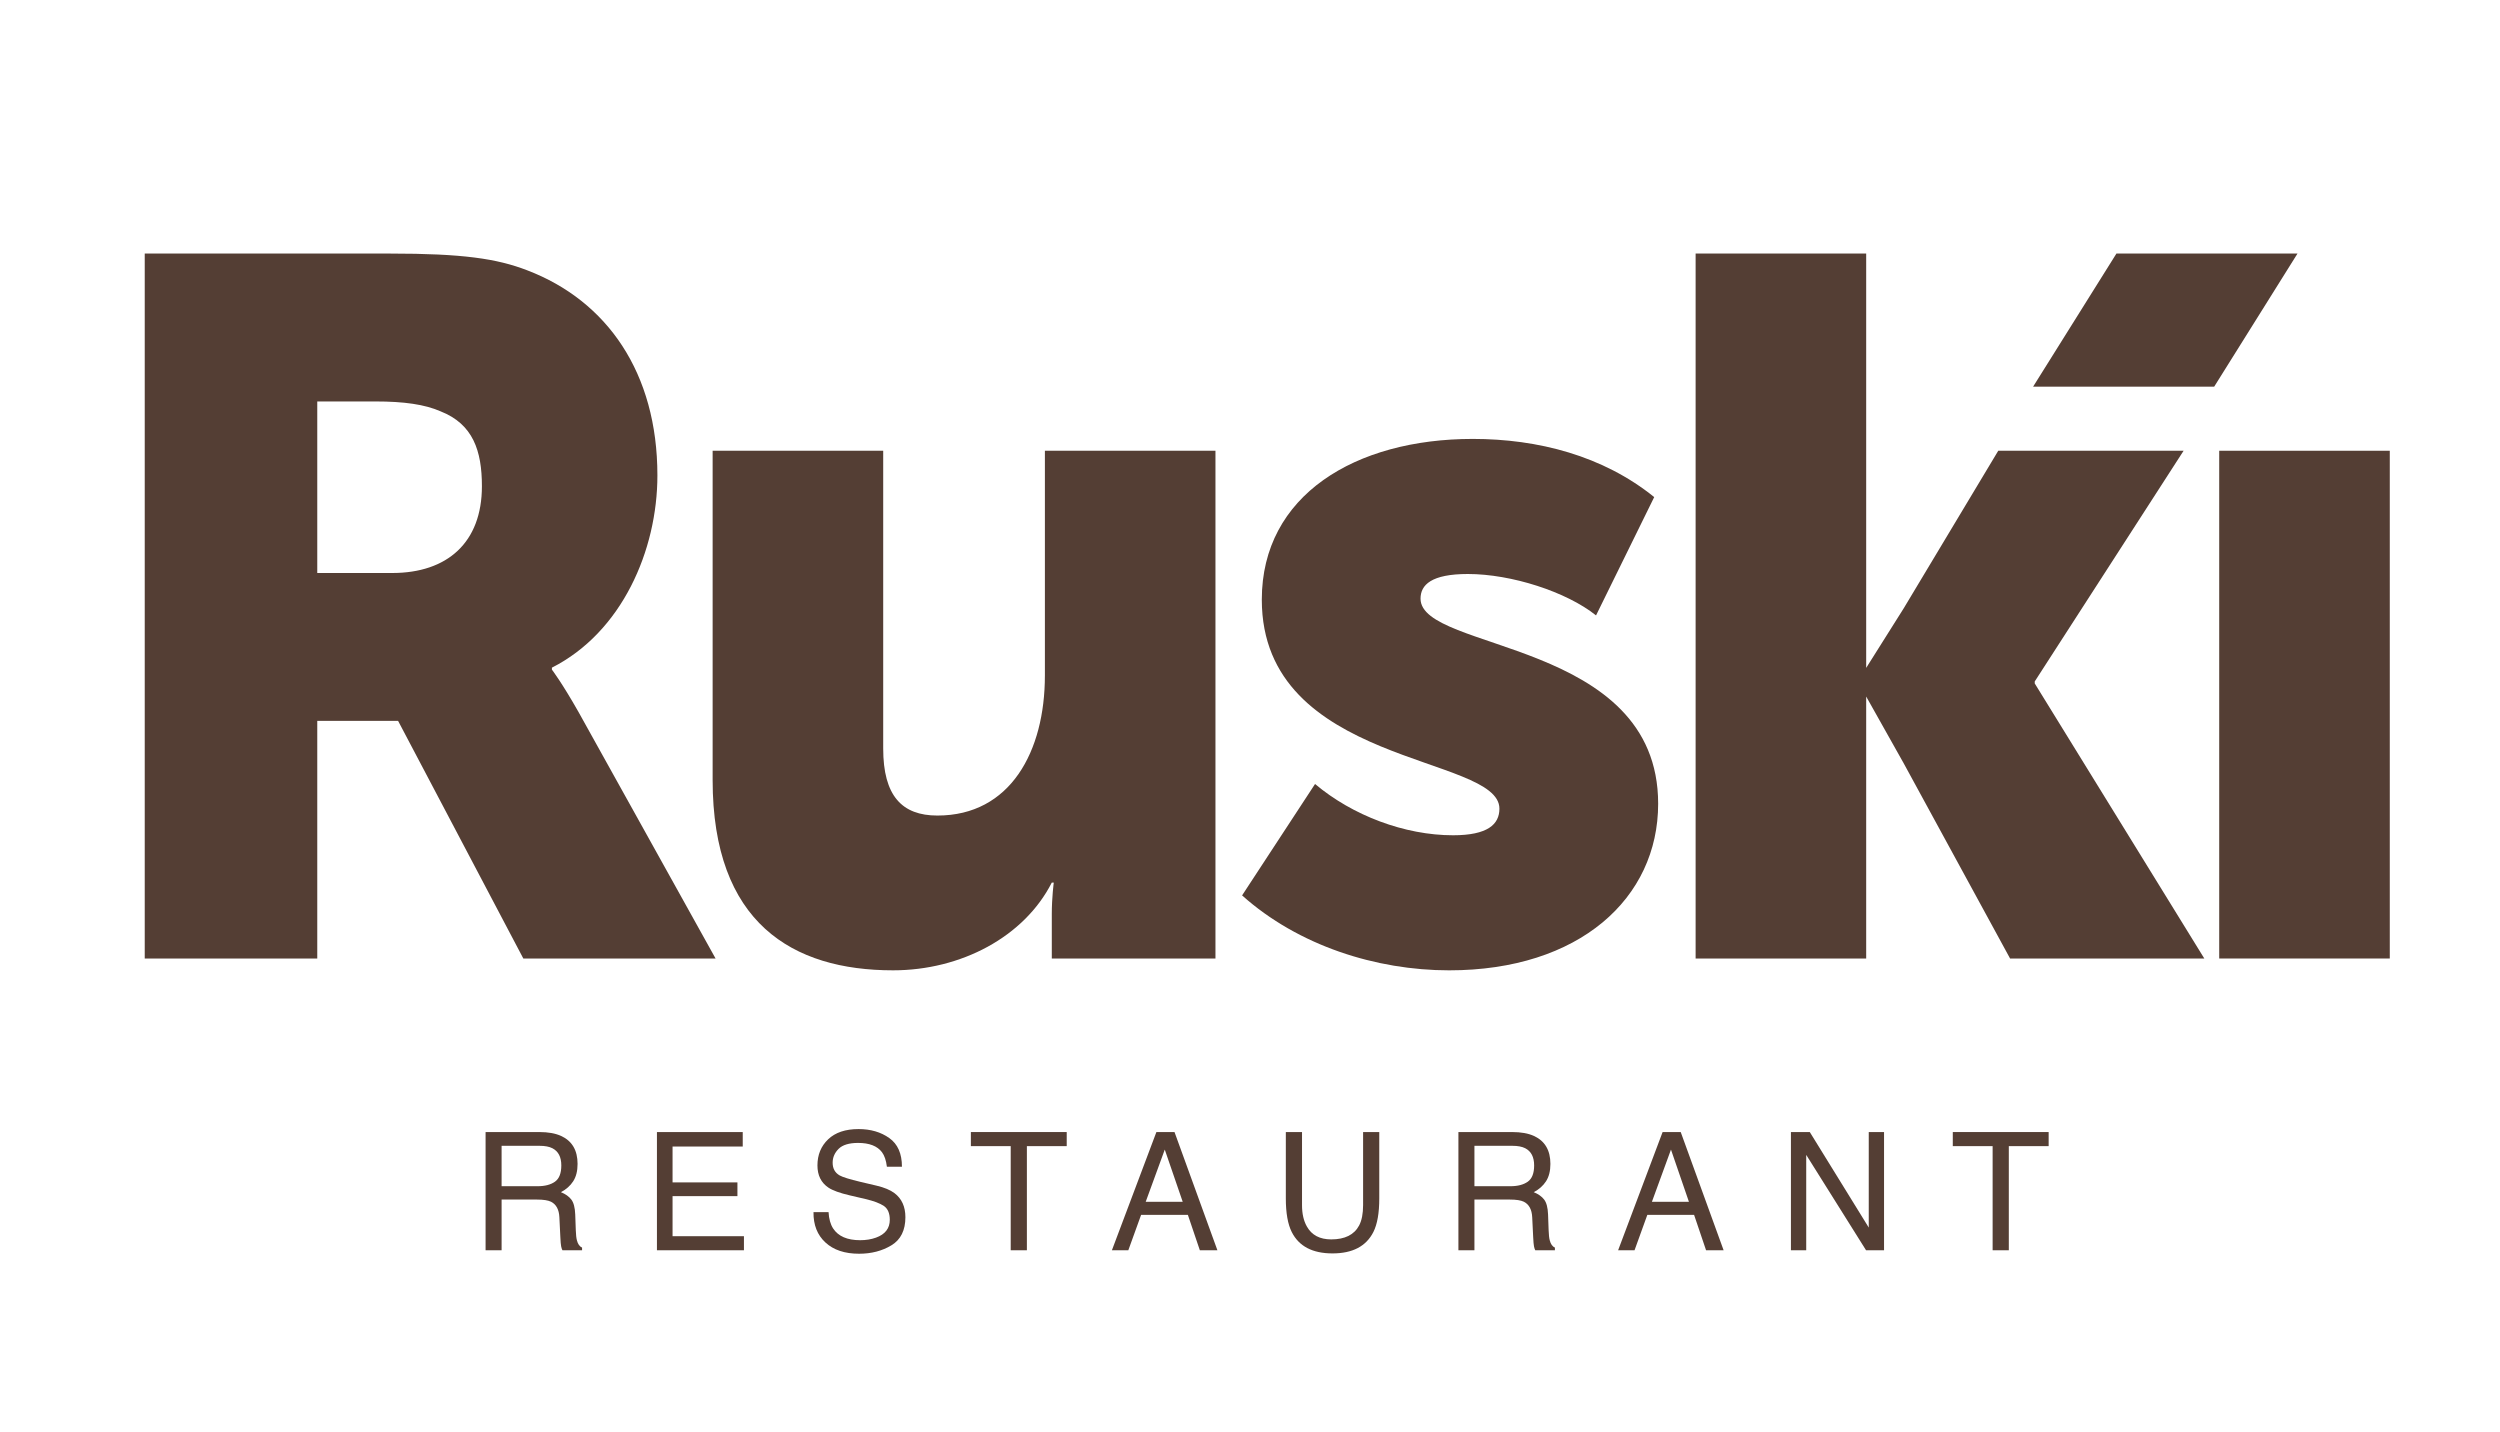
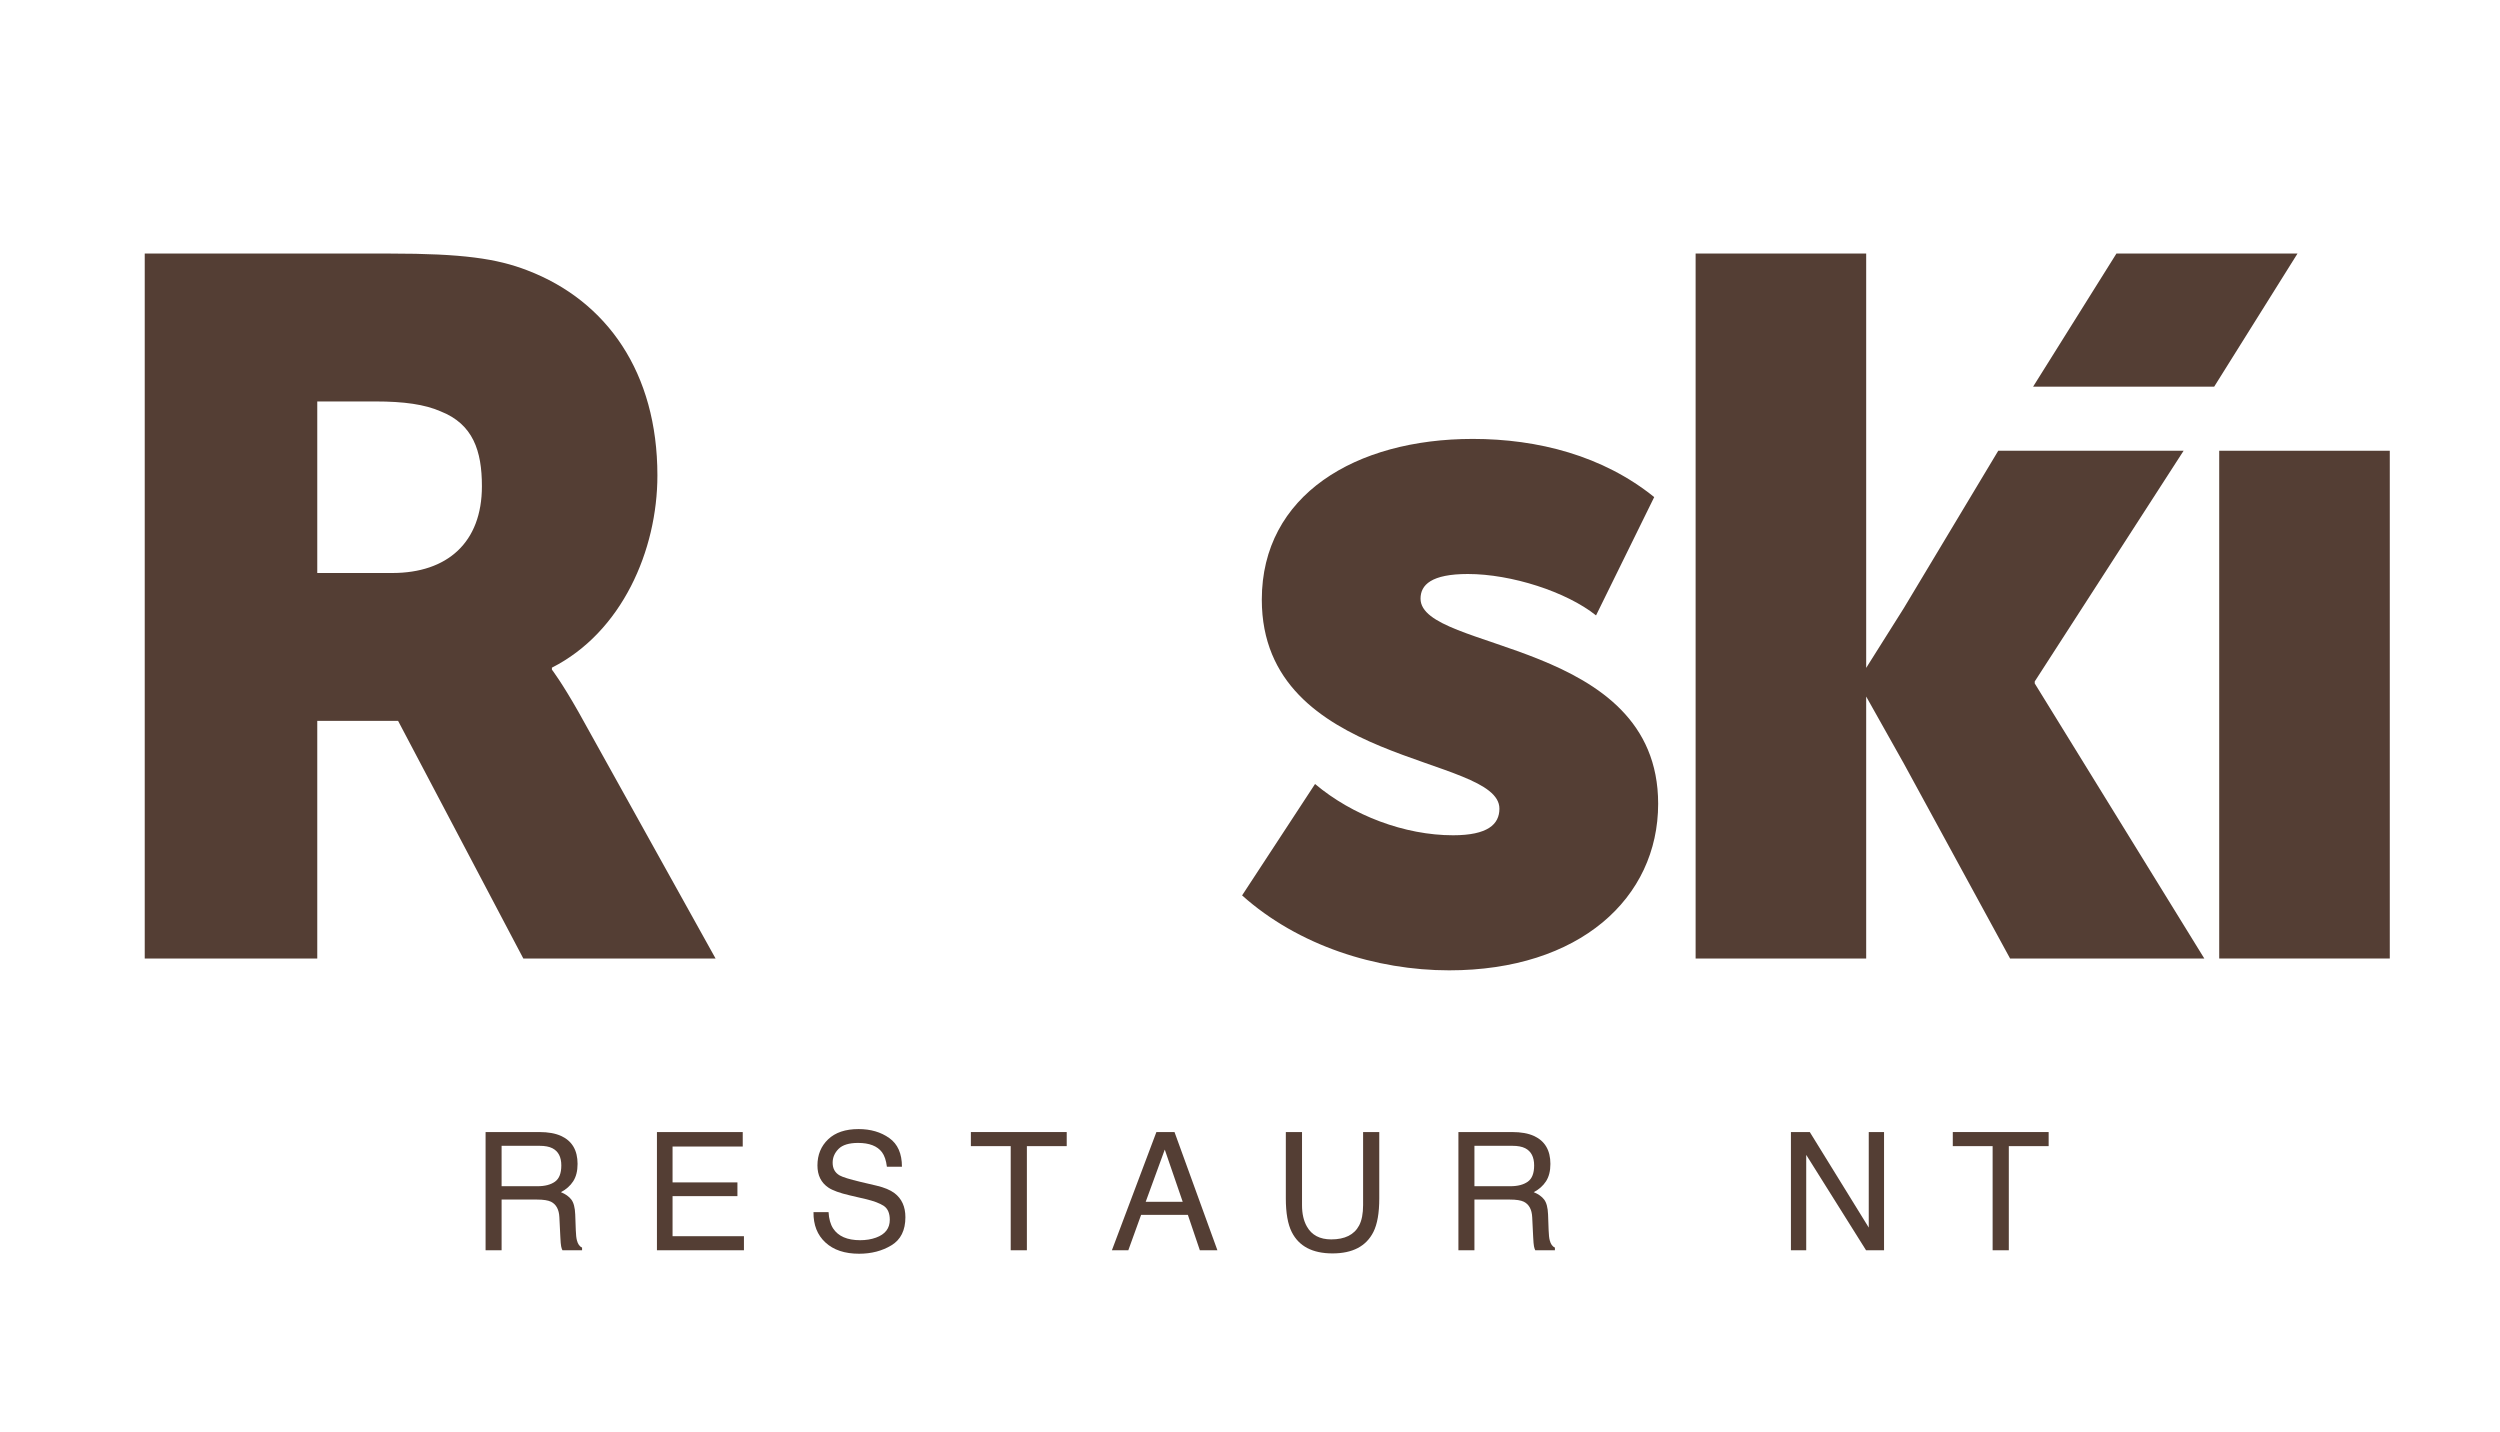
<svg xmlns="http://www.w3.org/2000/svg" id="Слой_1" x="0px" y="0px" viewBox="0 0 468.046 268.175" xml:space="preserve">
  <g>
    <path fill="#543E34" d="M103.328,125.366v-0.369c13.106-6.644,19.75-21.966,19.75-35.995 c0-19.196-9.413-32.671-24.366-38.392c-5.721-2.214-12.182-3.138-25.655-3.138 H27.096v131.978h32.302v-44.485h15.135l23.443,44.485h35.993l-25.657-46.146 C105.175,127.766,103.328,125.366,103.328,125.366z M73.426,107.277H59.398V75.159 h10.89c5.352,0,9.229,0.554,12.183,1.846c6.091,2.399,7.752,7.383,7.752,14.028 C90.223,101.555,83.763,107.277,73.426,107.277z" />
-     <path fill="#543E34" d="M195.623,126.475c0,14.212-6.46,26.211-20.12,26.211 c-6.645,0-10.151-3.692-10.151-12.552V84.389h-31.934v61.651 c0,26.765,14.951,35.623,33.78,35.623c12.736,0,24.55-6.275,29.718-16.427h0.37 c0,0-0.37,2.769-0.37,5.907v8.307h30.641V84.389h-31.933V126.475z" />
    <path fill="#543E34" d="M265.951,112.077c0-2.585,2.03-4.614,8.861-4.614 c8.123,0,18.459,3.321,23.996,7.752l10.891-22.151 c-9.599-7.752-21.781-10.891-33.965-10.891c-21.965,0-39.501,10.522-39.501,30.088 c0,31.196,44.485,28.98,44.485,39.132c0,2.954-2.215,4.984-8.675,4.984 c-9.045,0-18.828-3.691-25.842-9.599l-13.659,20.858 c10.52,9.414,25.103,14.028,38.763,14.028c24.366,0,39.132-13.473,39.132-31.194 C310.436,119.644,265.951,122.043,265.951,112.077z" />
    <rect x="415.478" y="84.389" fill="#543E34" width="31.933" height="95.061" />
    <polygon fill="#543E34" points="396.233,47.472 380.635,72.391 414.535,72.391 430.132,47.472 " />
    <polygon fill="#543E34" points="380.939,127.582 408.811,84.389 374.11,84.389 356.407,113.892 349.384,125.043 349.384,47.472 317.451,47.472 317.451,179.45 349.384,179.45 349.384,130.405 356.407,142.905 376.325,179.45 412.688,179.45 380.939,127.951 " />
  </g>
  <g>
    <path fill="#543E34" d="M90.91,211.94h10.061c1.657,0,3.023,0.247,4.098,0.739 c2.042,0.944,3.063,2.687,3.063,5.229c0,1.325-0.274,2.41-0.821,3.253 c-0.547,0.843-1.313,1.521-2.298,2.035c0.863,0.352,1.514,0.814,1.951,1.386 c0.437,0.574,0.68,1.503,0.73,2.788l0.105,2.967 c0.03,0.845,0.101,1.472,0.212,1.884c0.18,0.704,0.502,1.155,0.964,1.356 v0.497h-3.677c-0.1-0.191-0.18-0.436-0.241-0.739 c-0.061-0.301-0.111-0.883-0.15-1.747l-0.181-3.691 c-0.068-1.448-0.59-2.416-1.566-2.909c-0.556-0.271-1.43-0.407-2.62-0.407 h-6.631v9.493h-2.999V211.94z M100.649,222.082c1.367,0,2.449-0.282,3.245-0.845 c0.796-0.563,1.194-1.576,1.194-3.043c0-1.578-0.556-2.652-1.671-3.224 c-0.596-0.302-1.392-0.453-2.388-0.453h-7.121v7.564H100.649z" />
    <path fill="#543E34" d="M122.992,211.94h16.061v2.713h-13.138v6.719h12.144v2.562h-12.144 v7.502h13.364v2.637h-16.288V211.94z" />
    <path fill="#543E34" d="M155.121,226.933c0.068,1.255,0.353,2.275,0.856,3.057 c0.959,1.466,2.647,2.199,5.066,2.199c1.083,0,2.07-0.159,2.96-0.482 c1.723-0.621,2.583-1.738,2.583-3.345c0-1.204-0.365-2.064-1.094-2.575 c-0.74-0.502-1.898-0.94-3.474-1.31l-2.904-0.678 c-1.898-0.442-3.24-0.929-4.029-1.463c-1.363-0.924-2.044-2.304-2.044-4.142 c0-1.989,0.67-3.622,2.009-4.898c1.339-1.276,3.235-1.913,5.689-1.913 c2.257,0,4.176,0.561,5.754,1.681c1.579,1.12,2.368,2.911,2.368,5.37h-2.817 c-0.145-1.184-0.453-2.093-0.925-2.727c-0.877-1.155-2.364-1.732-4.464-1.732 c-1.694,0-2.913,0.372-3.655,1.114c-0.741,0.744-1.112,1.607-1.112,2.592 c0,1.085,0.437,1.879,1.313,2.381c0.575,0.323,1.874,0.724,3.898,1.206 l3.008,0.708c1.45,0.341,2.57,0.808,3.358,1.402 c1.363,1.034,2.044,2.535,2.044,4.503c0,2.452-0.87,4.205-2.608,5.259 c-1.739,1.056-3.759,1.582-6.061,1.582c-2.684,0-4.786-0.702-6.303-2.108 c-1.52-1.397-2.264-3.29-2.233-5.68H155.121z" />
    <path fill="#543E34" d="M199.709,211.94v2.637h-7.458v19.496h-3.028v-19.496h-7.458v-2.637 H199.709z" />
    <path fill="#543E34" d="M216.499,211.94h3.39l8.033,22.134h-3.288l-2.243-6.63h-8.754 l-2.396,6.63h-3.074L216.499,211.94z M221.426,225.003l-3.36-9.778l-3.571,9.778 H221.426z" />
    <path fill="#543E34" d="M243.762,211.94v13.681c0,1.607,0.302,2.943,0.911,4.008 c0.902,1.607,2.419,2.41,4.556,2.41c2.561,0,4.302-0.869,5.224-2.606 c0.497-0.944,0.744-2.214,0.744-3.812v-13.681h3.028v12.431 c0,2.722-0.366,4.817-1.103,6.283c-1.351,2.672-3.9,4.008-7.651,4.008 c-3.748,0-6.294-1.336-7.634-4.008c-0.737-1.466-1.106-3.561-1.106-6.283v-12.431 H243.762z" />
    <path fill="#543E34" d="M273.042,211.94h10.061c1.657,0,3.022,0.247,4.098,0.739 c2.04,0.944,3.063,2.687,3.063,5.229c0,1.325-0.275,2.41-0.821,3.253 c-0.548,0.843-1.314,1.521-2.298,2.035c0.863,0.352,1.514,0.814,1.95,1.386 c0.438,0.574,0.682,1.503,0.731,2.788l0.106,2.967 c0.029,0.845,0.099,1.472,0.211,1.884c0.18,0.704,0.502,1.155,0.964,1.356 v0.497h-3.677c-0.101-0.191-0.181-0.436-0.24-0.739 c-0.061-0.301-0.112-0.883-0.152-1.747l-0.18-3.691 c-0.07-1.448-0.59-2.416-1.567-2.909c-0.555-0.271-1.43-0.407-2.619-0.407 h-6.631v9.493h-2.999V211.94z M282.78,222.082c1.367,0,2.449-0.282,3.244-0.845 c0.797-0.563,1.195-1.576,1.195-3.043c0-1.578-0.557-2.652-1.67-3.224 c-0.596-0.302-1.393-0.453-2.388-0.453h-7.121v7.564H282.78z" />
-     <path fill="#543E34" d="M311.27,211.94h3.391l8.032,22.134h-3.286l-2.244-6.63h-8.754 l-2.396,6.63h-3.074L311.27,211.94z M316.199,225.003l-3.362-9.778l-3.57,9.778 H316.199z" />
    <path fill="#543E34" d="M335.294,211.94h3.532l11.038,17.883v-17.883h2.863v22.134h-3.367 l-11.203-17.861v17.861h-2.863V211.94z" />
    <path fill="#543E34" d="M383.544,211.94v2.637h-7.458v19.496h-3.03v-19.496h-7.458v-2.637 H383.544z" />
  </g>
</svg>